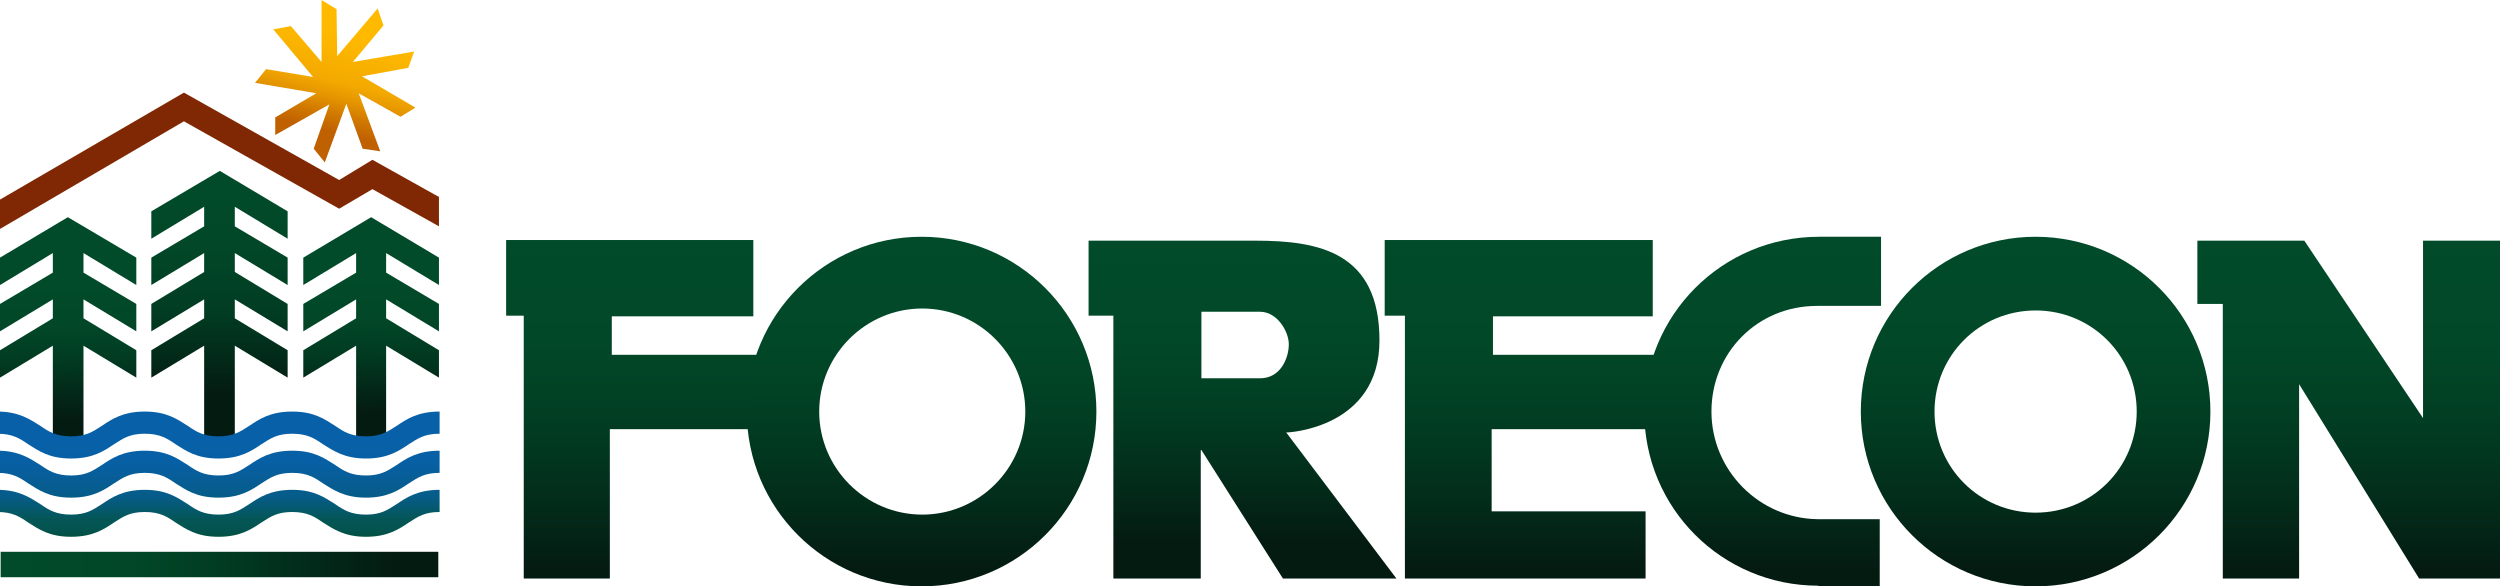
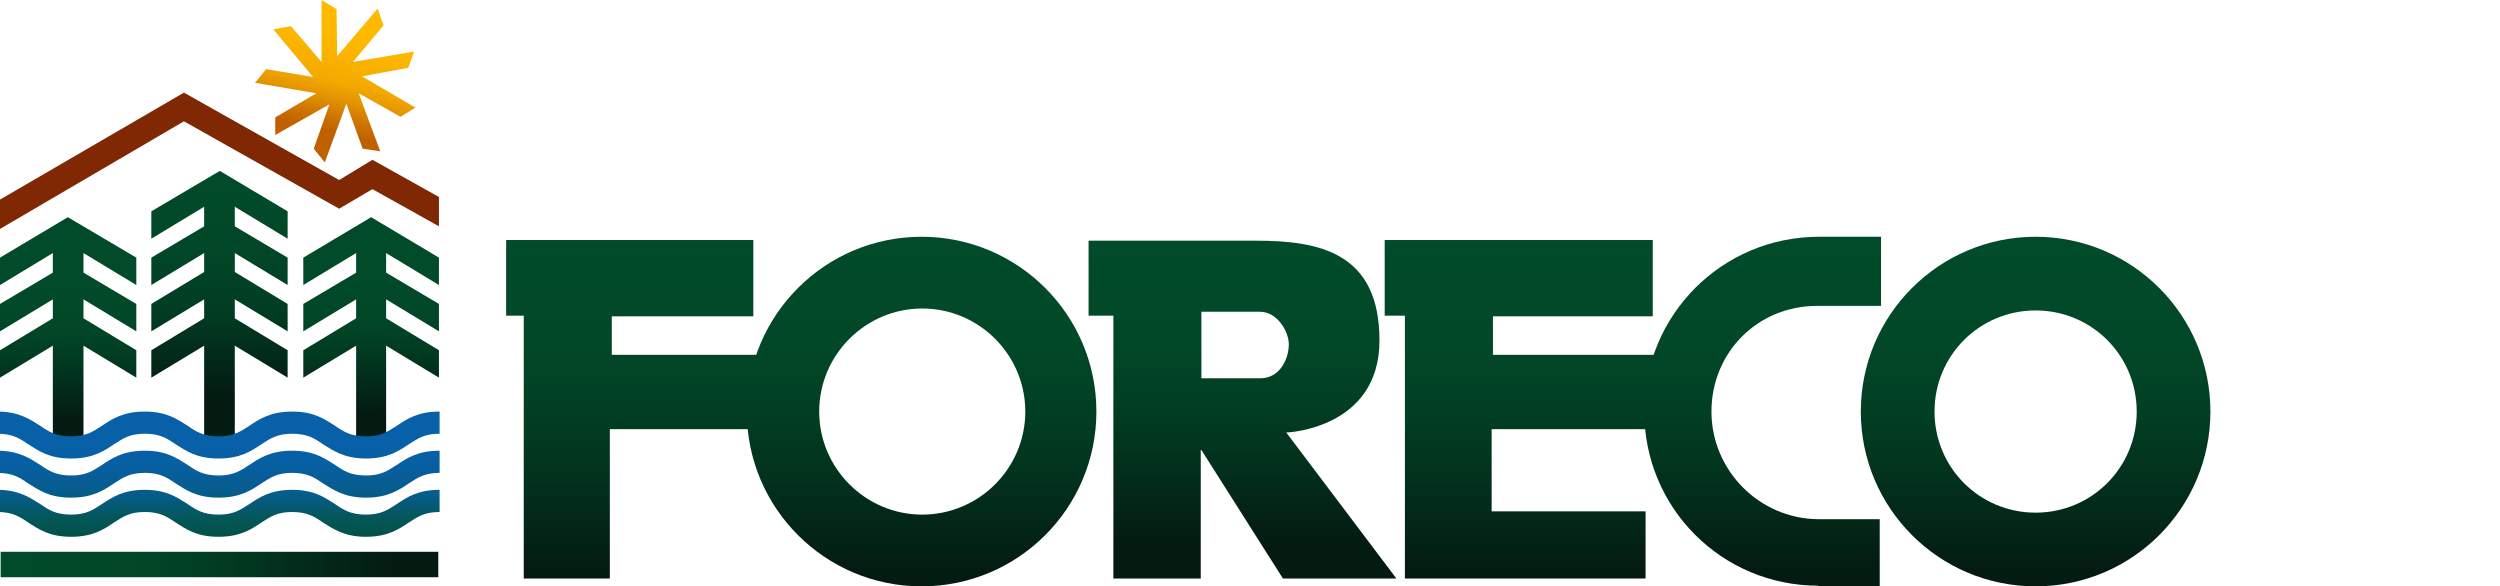
<svg xmlns="http://www.w3.org/2000/svg" xmlns:xlink="http://www.w3.org/1999/xlink" id="Layer_2" viewBox="0 0 383.3 89.9">
  <defs>
    <style>.cls-1{fill:url(#linear-gradient-11);}.cls-1,.cls-2,.cls-3,.cls-4,.cls-5,.cls-6,.cls-7,.cls-8,.cls-9,.cls-10,.cls-11,.cls-12,.cls-13,.cls-14,.cls-15,.cls-16{stroke-width:0px;}.cls-2{fill:url(#linear-gradient-13);}.cls-3{fill:url(#linear-gradient-15);}.cls-4{fill:url(#linear-gradient-14);}.cls-5{fill:url(#linear-gradient);}.cls-5,.cls-6,.cls-7,.cls-8,.cls-9,.cls-10,.cls-11,.cls-12,.cls-13,.cls-14,.cls-15,.cls-16{fill-rule:evenodd;}.cls-6{fill:url(#linear-gradient-9);}.cls-7{fill:url(#linear-gradient-8);}.cls-8{fill:url(#linear-gradient-3);}.cls-9{fill:url(#linear-gradient-2);}.cls-10{fill:url(#linear-gradient-4);}.cls-11{fill:url(#linear-gradient-5);}.cls-12{fill:url(#linear-gradient-7);}.cls-13{fill:url(#linear-gradient-6);}.cls-14{fill:#802803;}.cls-15{fill:url(#linear-gradient-10);}.cls-16{fill:url(#linear-gradient-12);}</style>
    <linearGradient id="linear-gradient" x1="98.9" y1="34.9" x2="98.9" y2="93.3" gradientUnits="userSpaceOnUse">
      <stop offset="0" stop-color="#014b2a" />
      <stop offset=".3" stop-color="#014828" />
      <stop offset=".5" stop-color="#013e23" />
      <stop offset=".7" stop-color="#022e1b" />
      <stop offset=".9" stop-color="#041b12" />
    </linearGradient>
    <linearGradient id="linear-gradient-2" x1="233.4" y1="34.8" x2="233.4" y2="93.2" xlink:href="#linear-gradient" />
    <linearGradient id="linear-gradient-3" x1="270.3" y1="34.8" x2="270.3" y2="93.2" xlink:href="#linear-gradient" />
    <linearGradient id="linear-gradient-4" x1="360.1" y1="34.8" x2="360.1" y2="93.3" xlink:href="#linear-gradient" />
    <linearGradient id="linear-gradient-5" x1="141.4" y1="34.8" x2="141.4" y2="93.2" xlink:href="#linear-gradient" />
    <linearGradient id="linear-gradient-6" x1="312.1" y1="34.8" x2="312.1" y2="93.2" xlink:href="#linear-gradient" />
    <linearGradient id="linear-gradient-7" x1="190.7" y1="36.4" x2="190.7" y2="88.1" xlink:href="#linear-gradient" />
    <linearGradient id="linear-gradient-8" x1="33.7" y1="28.1" x2="33.7" y2="60.4" gradientUnits="userSpaceOnUse">
      <stop offset="0" stop-color="#014b2a" />
      <stop offset=".3" stop-color="#014728" />
      <stop offset=".6" stop-color="#013d23" />
      <stop offset=".8" stop-color="#022c1a" />
      <stop offset="1" stop-color="#041b12" />
    </linearGradient>
    <linearGradient id="linear-gradient-9" x1="56.7" y1="41.6" x2="57.3" y2="65.8" gradientUnits="userSpaceOnUse">
      <stop offset="0" stop-color="#014b2a" />
      <stop offset=".3" stop-color="#014728" />
      <stop offset=".5" stop-color="#013c22" />
      <stop offset=".7" stop-color="#022b1a" />
      <stop offset=".9" stop-color="#041b12" />
    </linearGradient>
    <linearGradient id="linear-gradient-10" x1="10.3" y1="42.8" x2="10.9" y2="66.9" xlink:href="#linear-gradient-9" />
    <linearGradient id="linear-gradient-11" x1=".1" y1="86.6" x2="67.2" y2="86.6" xlink:href="#linear-gradient-9" />
    <linearGradient id="linear-gradient-12" x1="54.9" y1="0" x2="48.9" y2="25.1" gradientUnits="userSpaceOnUse">
      <stop offset=".2" stop-color="#ffba00" />
      <stop offset=".3" stop-color="#fcb500" />
      <stop offset=".5" stop-color="#f3a900" />
      <stop offset=".6" stop-color="#e49400" />
      <stop offset=".7" stop-color="#cf7700" />
      <stop offset=".8" stop-color="#bf6001" />
    </linearGradient>
    <linearGradient id="linear-gradient-13" x1="33.7" y1="67.6" x2="33.7" y2="84.6" gradientUnits="userSpaceOnUse">
      <stop offset="0" stop-color="#0860a8" />
      <stop offset=".2" stop-color="#075fa4" />
      <stop offset=".3" stop-color="#075e9a" />
      <stop offset=".5" stop-color="#065c88" />
      <stop offset=".6" stop-color="#055970" />
      <stop offset=".7" stop-color="#045657" />
      <stop offset=".8" stop-color="#03544f" />
      <stop offset=".9" stop-color="#024e3a" />
      <stop offset="1" stop-color="#014b2a" />
    </linearGradient>
    <linearGradient id="linear-gradient-14" y1="67.6" y2="84.6" xlink:href="#linear-gradient-13" />
    <linearGradient id="linear-gradient-15" y1="67.7" y2="84.6" xlink:href="#linear-gradient-13" />
  </defs>
  <g id="Layer_1-2">
    <polygon class="cls-5" points="115.5 48.5 115.5 36.8 77.6 36.8 77.6 48.4 80.3 48.4 80.3 88.7 93.5 88.7 93.5 65.8 120.2 65.8 120.2 54.4 93.8 54.4 93.8 48.5 115.5 48.5" />
    <polygon class="cls-9" points="253.4 48.5 253.4 36.8 212.3 36.8 212.3 48.4 215.4 48.4 215.4 88.7 252.3 88.7 252.3 78.4 228.7 78.4 228.7 65.8 254.5 65.8 254.5 54.4 228.9 54.4 228.9 48.5 253.4 48.5" />
    <path class="cls-8" d="M278.8,89.8c-14.8,0-26.7-11.9-26.7-26.7s11.9-26.8,26.8-26.8h9.5v10.6h-9.8c-9.2,0-16.2,7.2-16.2,16.2s7.3,16.4,16.3,16.5h9.5v10.3h-9.5Z" />
-     <polygon class="cls-10" points="371.5 36.9 371.5 64.1 353.3 36.9 336.9 36.9 336.9 46.6 340.8 46.6 340.8 88.7 352.5 88.7 352.5 58.9 370.9 88.7 383.3 88.7 383.3 36.9 371.5 36.9" />
    <path class="cls-11" d="M125.6,63.1c0-8.7,7.1-15.8,15.8-15.8s15.8,7.1,15.8,15.8-7.1,15.8-15.8,15.8-15.8-7.1-15.8-15.8ZM114.5,63.1c0-14.8,12-26.8,26.8-26.8s26.8,12,26.8,26.8-12,26.8-26.8,26.8-26.8-12-26.8-26.8Z" />
    <path class="cls-13" d="M296.6,63.1c0-8.6,6.9-15.5,15.5-15.5s15.5,6.9,15.5,15.5-6.9,15.5-15.5,15.5-15.5-6.9-15.5-15.5ZM285.3,63.1c0-14.8,12-26.8,26.8-26.8s26.8,12,26.8,26.8-12,26.8-26.8,26.8-26.8-12-26.8-26.8Z" />
    <path class="cls-12" d="M197.4,66.3s14.1-.6,14.1-14.1-9.2-15.3-19-15.3h-25.6v11.5h3.8v40.3h13.4s0-9.8,0-19.7h.1s12.5,19.7,12.5,19.7h17.4l-16.9-22.4ZM193.2,58h-9s0-10.2,0-10.2h9c2.6,0,4.4,3,4.4,5s-1.2,5.2-4.4,5.2Z" />
    <polygon class="cls-14" points="0 30.6 28.2 14.2 52 27.6 57.1 24.5 67.3 30.2 67.3 34.7 57.1 29 52 32 28.2 18.6 0 35.1 0 30.6" />
    <polygon class="cls-7" points="33.7 26.2 23.2 32.4 23.2 36.6 31.3 31.7 31.3 34.7 23.2 39.5 23.2 43.7 31.3 38.8 31.3 41.7 23.2 46.6 23.2 50.8 31.3 45.9 31.3 48.8 23.2 53.7 23.2 57.9 31.3 53 31.3 67.9 33.7 67.9 36 67.9 36 53 44.1 57.9 44.1 53.7 36 48.8 36 45.9 44.1 50.8 44.1 46.6 36 41.7 36 38.8 44.1 43.7 44.1 39.5 36 34.7 36 31.7 44.1 36.6 44.1 32.4 33.7 26.2" />
    <polygon class="cls-6" points="56.9 33.3 46.5 39.5 46.5 43.7 54.6 38.8 54.6 41.8 46.5 46.6 46.5 50.8 54.6 45.9 54.6 48.8 46.5 53.7 46.5 57.9 54.6 53 54.6 67.4 56.9 67.4 59.2 67.4 59.2 53 67.3 57.9 67.3 53.7 59.2 48.8 59.2 45.9 67.3 50.8 67.3 46.6 59.2 41.8 59.2 38.8 67.3 43.7 67.3 39.5 56.9 33.3" />
    <polygon class="cls-15" points="10.4 33.3 20.9 39.5 20.9 43.7 12.8 38.8 12.8 41.8 20.9 46.6 20.9 50.8 12.8 45.9 12.8 48.8 20.9 53.7 20.9 57.9 12.8 53 12.8 67.4 10.4 67.4 8.1 67.4 8.1 53 0 57.9 0 53.7 8.1 48.8 8.1 45.9 0 50.8 0 46.6 8.1 41.8 8.1 38.8 0 43.7 0 39.5 10.4 33.3" />
    <rect class="cls-1" x=".1" y="84.6" width="67.1" height="3.9" />
    <polygon class="cls-16" points="63.7 16.5 55.5 11.7 62.6 10.4 63.5 7.9 54.1 9.5 58.8 3.9 57.9 1.3 51.7 8.6 51.6 1.4 49.3 0 49.3 9.5 44.6 4 41.9 4.5 48 11.8 40.8 10.6 39.1 12.7 48.5 14.3 42.2 18 42.2 20.7 50.5 16 48.1 22.8 49.8 24.9 53.1 15.9 55.6 22.8 58.3 23.2 55 14.3 61.4 17.9 63.7 16.5" />
    <path class="cls-2" d="M56.1,70.3c-3.3,0-5-1.2-6.6-2.2-1.3-.9-2.4-1.6-4.7-1.6s-3.3.7-4.7,1.6c-1.5,1-3.2,2.2-6.6,2.2s-5-1.2-6.6-2.2c-1.3-.9-2.4-1.6-4.7-1.6s-3.3.7-4.7,1.6c-1.5,1-3.2,2.2-6.6,2.2s-5-1.2-6.6-2.2c-1.3-.9-2.4-1.6-4.7-1.6v-3.4c3.3,0,5,1.2,6.6,2.2,1.3.9,2.4,1.6,4.7,1.6s3.3-.7,4.7-1.6c1.5-1,3.2-2.2,6.6-2.2s5,1.2,6.6,2.2c1.3.9,2.4,1.6,4.7,1.6s3.3-.7,4.7-1.6c1.5-1,3.2-2.2,6.6-2.2s5,1.2,6.6,2.2c1.3.9,2.4,1.6,4.7,1.6s3.3-.7,4.7-1.6c1.5-1,3.2-2.2,6.6-2.2v3.4c-2.3,0-3.3.7-4.7,1.6-1.5,1-3.2,2.2-6.6,2.2Z" />
    <path class="cls-4" d="M56.1,76.3c-3.3,0-5-1.2-6.6-2.2-1.3-.9-2.4-1.6-4.7-1.6s-3.3.7-4.7,1.6c-1.5,1-3.2,2.2-6.6,2.2s-5-1.2-6.6-2.2c-1.3-.9-2.4-1.6-4.7-1.6s-3.3.7-4.7,1.6c-1.5,1-3.2,2.2-6.6,2.2s-5-1.2-6.6-2.2c-1.3-.9-2.4-1.6-4.7-1.6v-3.4c3.3,0,5,1.2,6.6,2.2,1.3.9,2.4,1.6,4.7,1.6s3.3-.7,4.7-1.6c1.5-1,3.2-2.2,6.6-2.2s5,1.2,6.6,2.2c1.3.9,2.4,1.6,4.7,1.6s3.3-.7,4.7-1.6c1.5-1,3.2-2.2,6.6-2.2s5,1.2,6.6,2.2c1.3.9,2.4,1.6,4.7,1.6s3.3-.7,4.7-1.6c1.5-1,3.2-2.2,6.6-2.2v3.4c-2.3,0-3.3.7-4.7,1.6-1.5,1-3.2,2.2-6.6,2.2Z" />
    <path class="cls-3" d="M56.1,82.3c-3.3,0-5-1.2-6.6-2.2-1.3-.9-2.4-1.6-4.7-1.6s-3.3.7-4.7,1.6c-1.5,1-3.2,2.2-6.6,2.2s-5-1.2-6.6-2.2c-1.3-.9-2.4-1.6-4.7-1.6s-3.3.7-4.7,1.6c-1.5,1-3.2,2.2-6.6,2.2s-5-1.2-6.6-2.2c-1.3-.9-2.4-1.6-4.7-1.6v-3.4c3.3,0,5,1.2,6.6,2.2,1.3.9,2.4,1.6,4.7,1.6s3.3-.7,4.7-1.6c1.5-1,3.2-2.2,6.6-2.2s5,1.2,6.6,2.2c1.3.9,2.4,1.6,4.7,1.6s3.3-.7,4.7-1.6c1.5-1,3.2-2.2,6.6-2.2s5,1.2,6.6,2.2c1.3.9,2.4,1.6,4.7,1.6s3.3-.7,4.7-1.6c1.5-1,3.2-2.2,6.6-2.2v3.4c-2.3,0-3.3.7-4.7,1.6-1.5,1-3.2,2.2-6.6,2.2Z" />
  </g>
</svg>